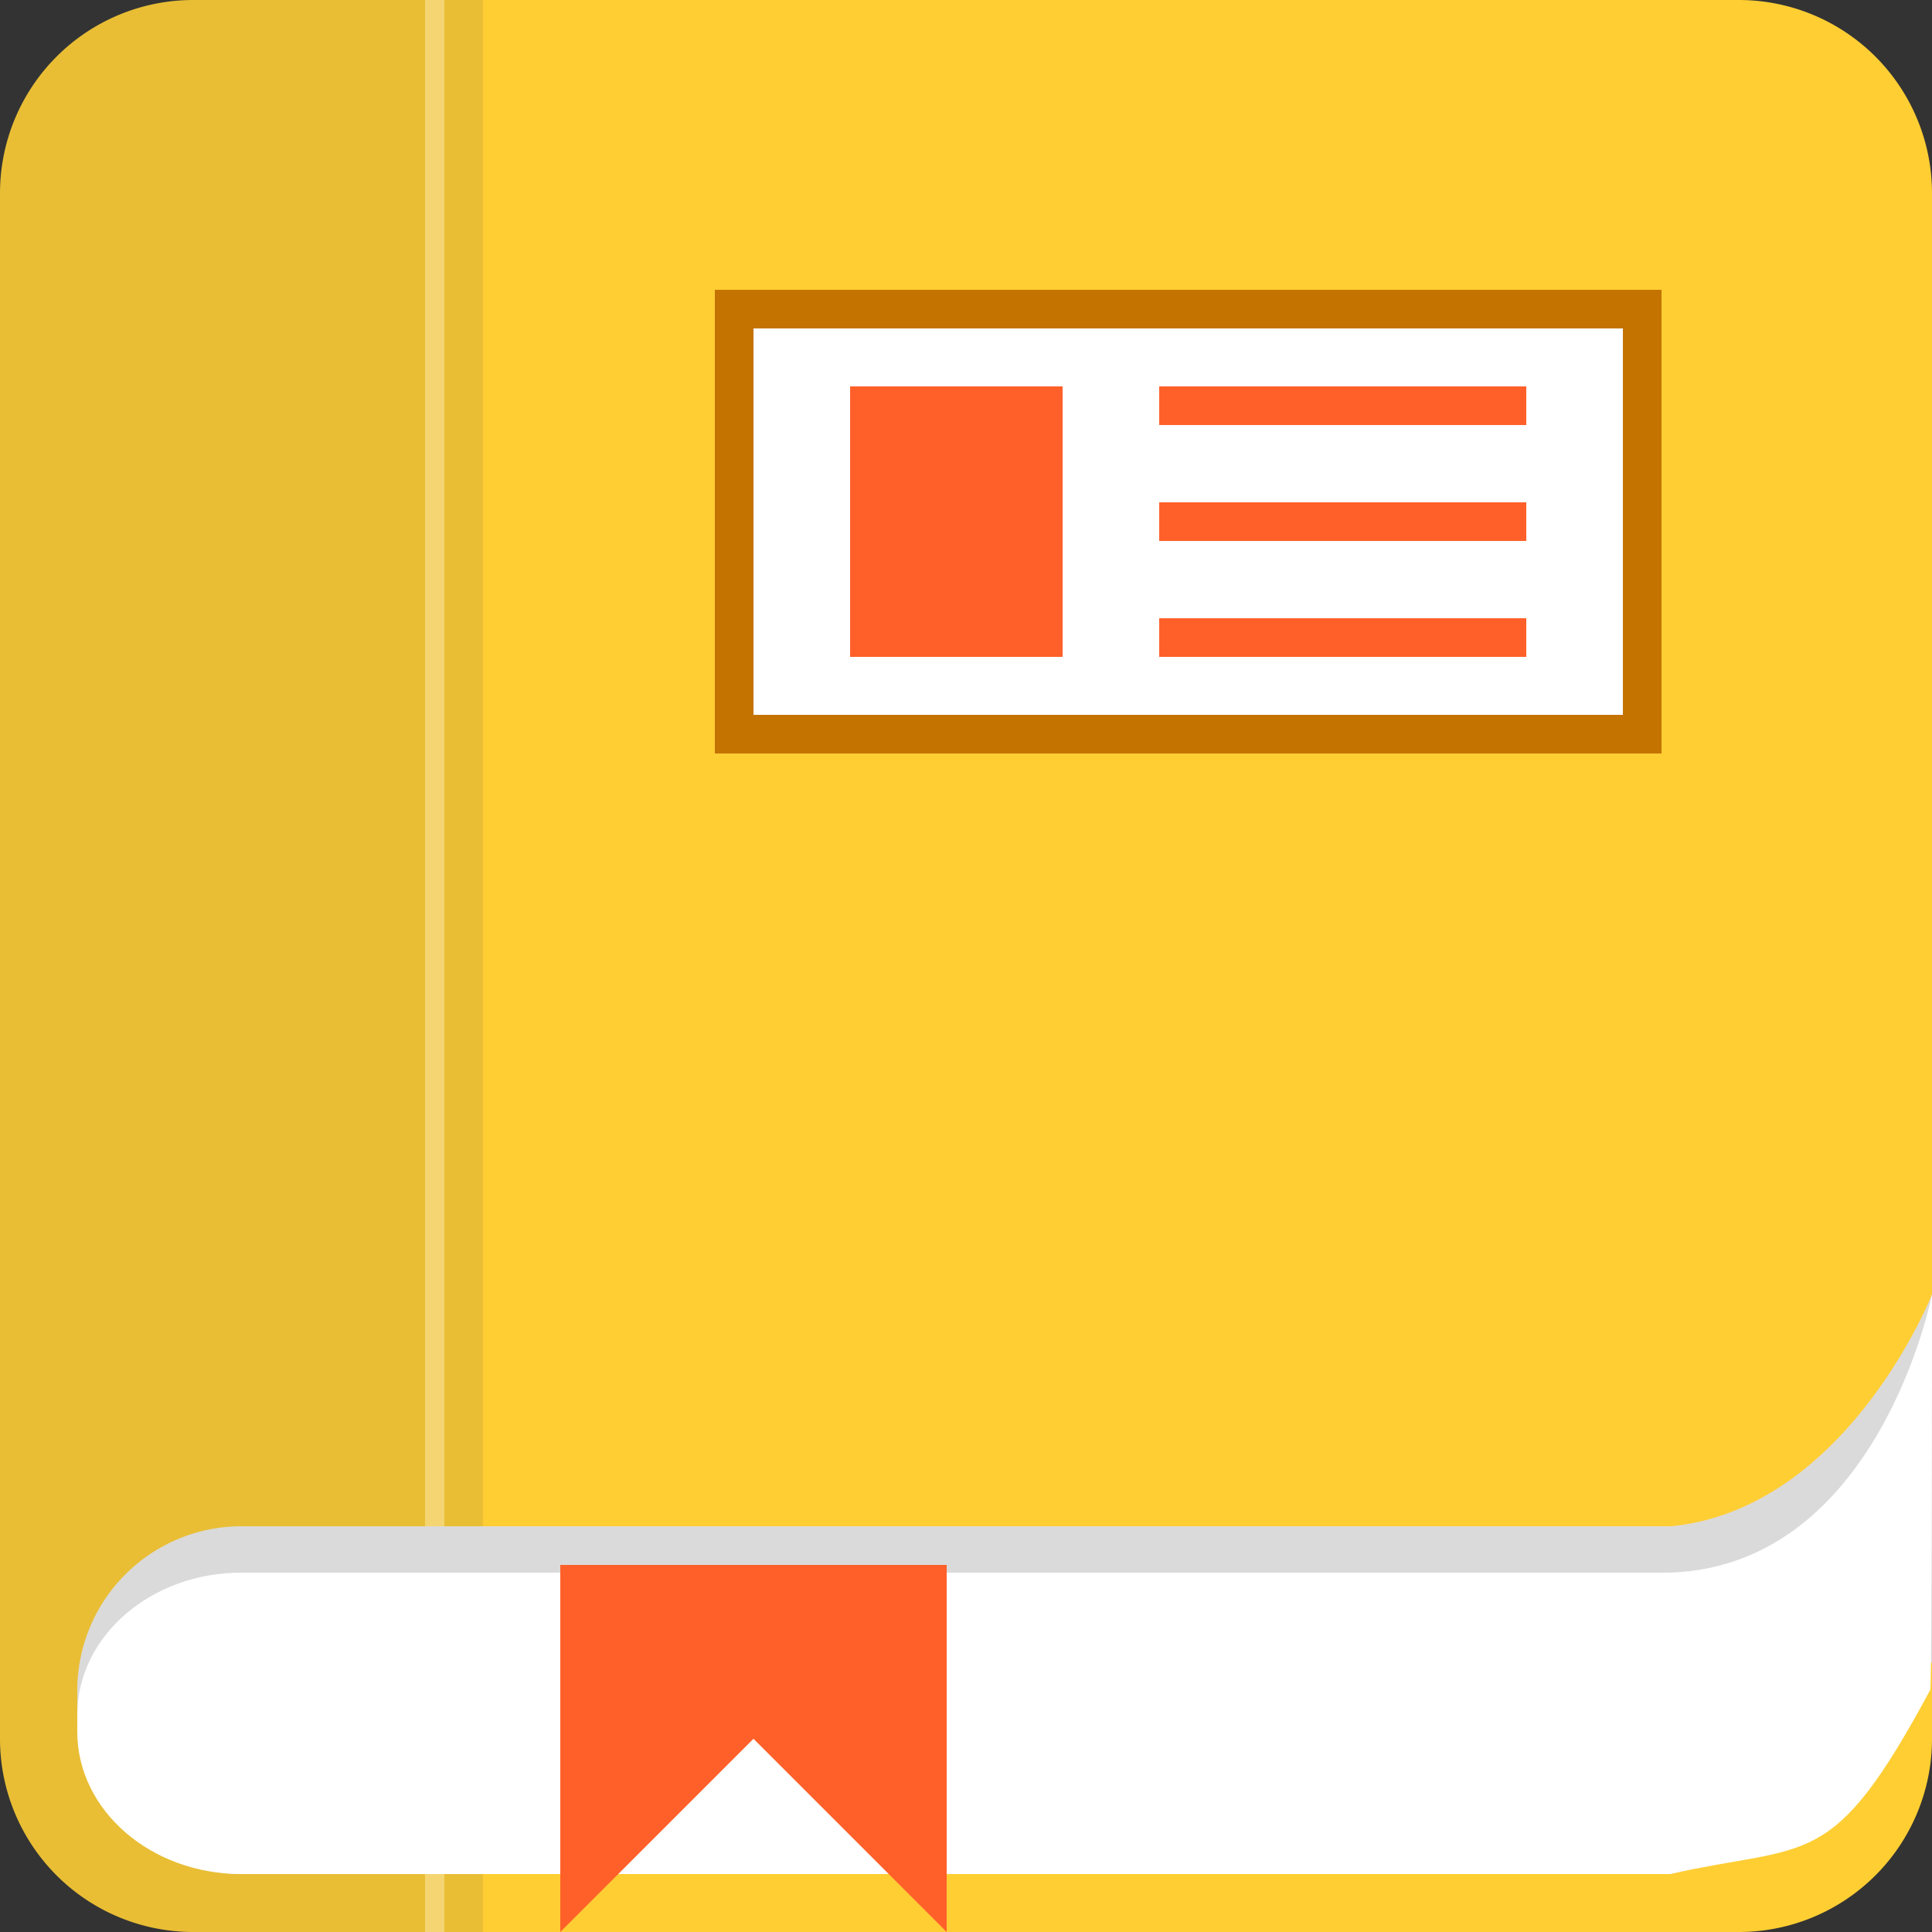
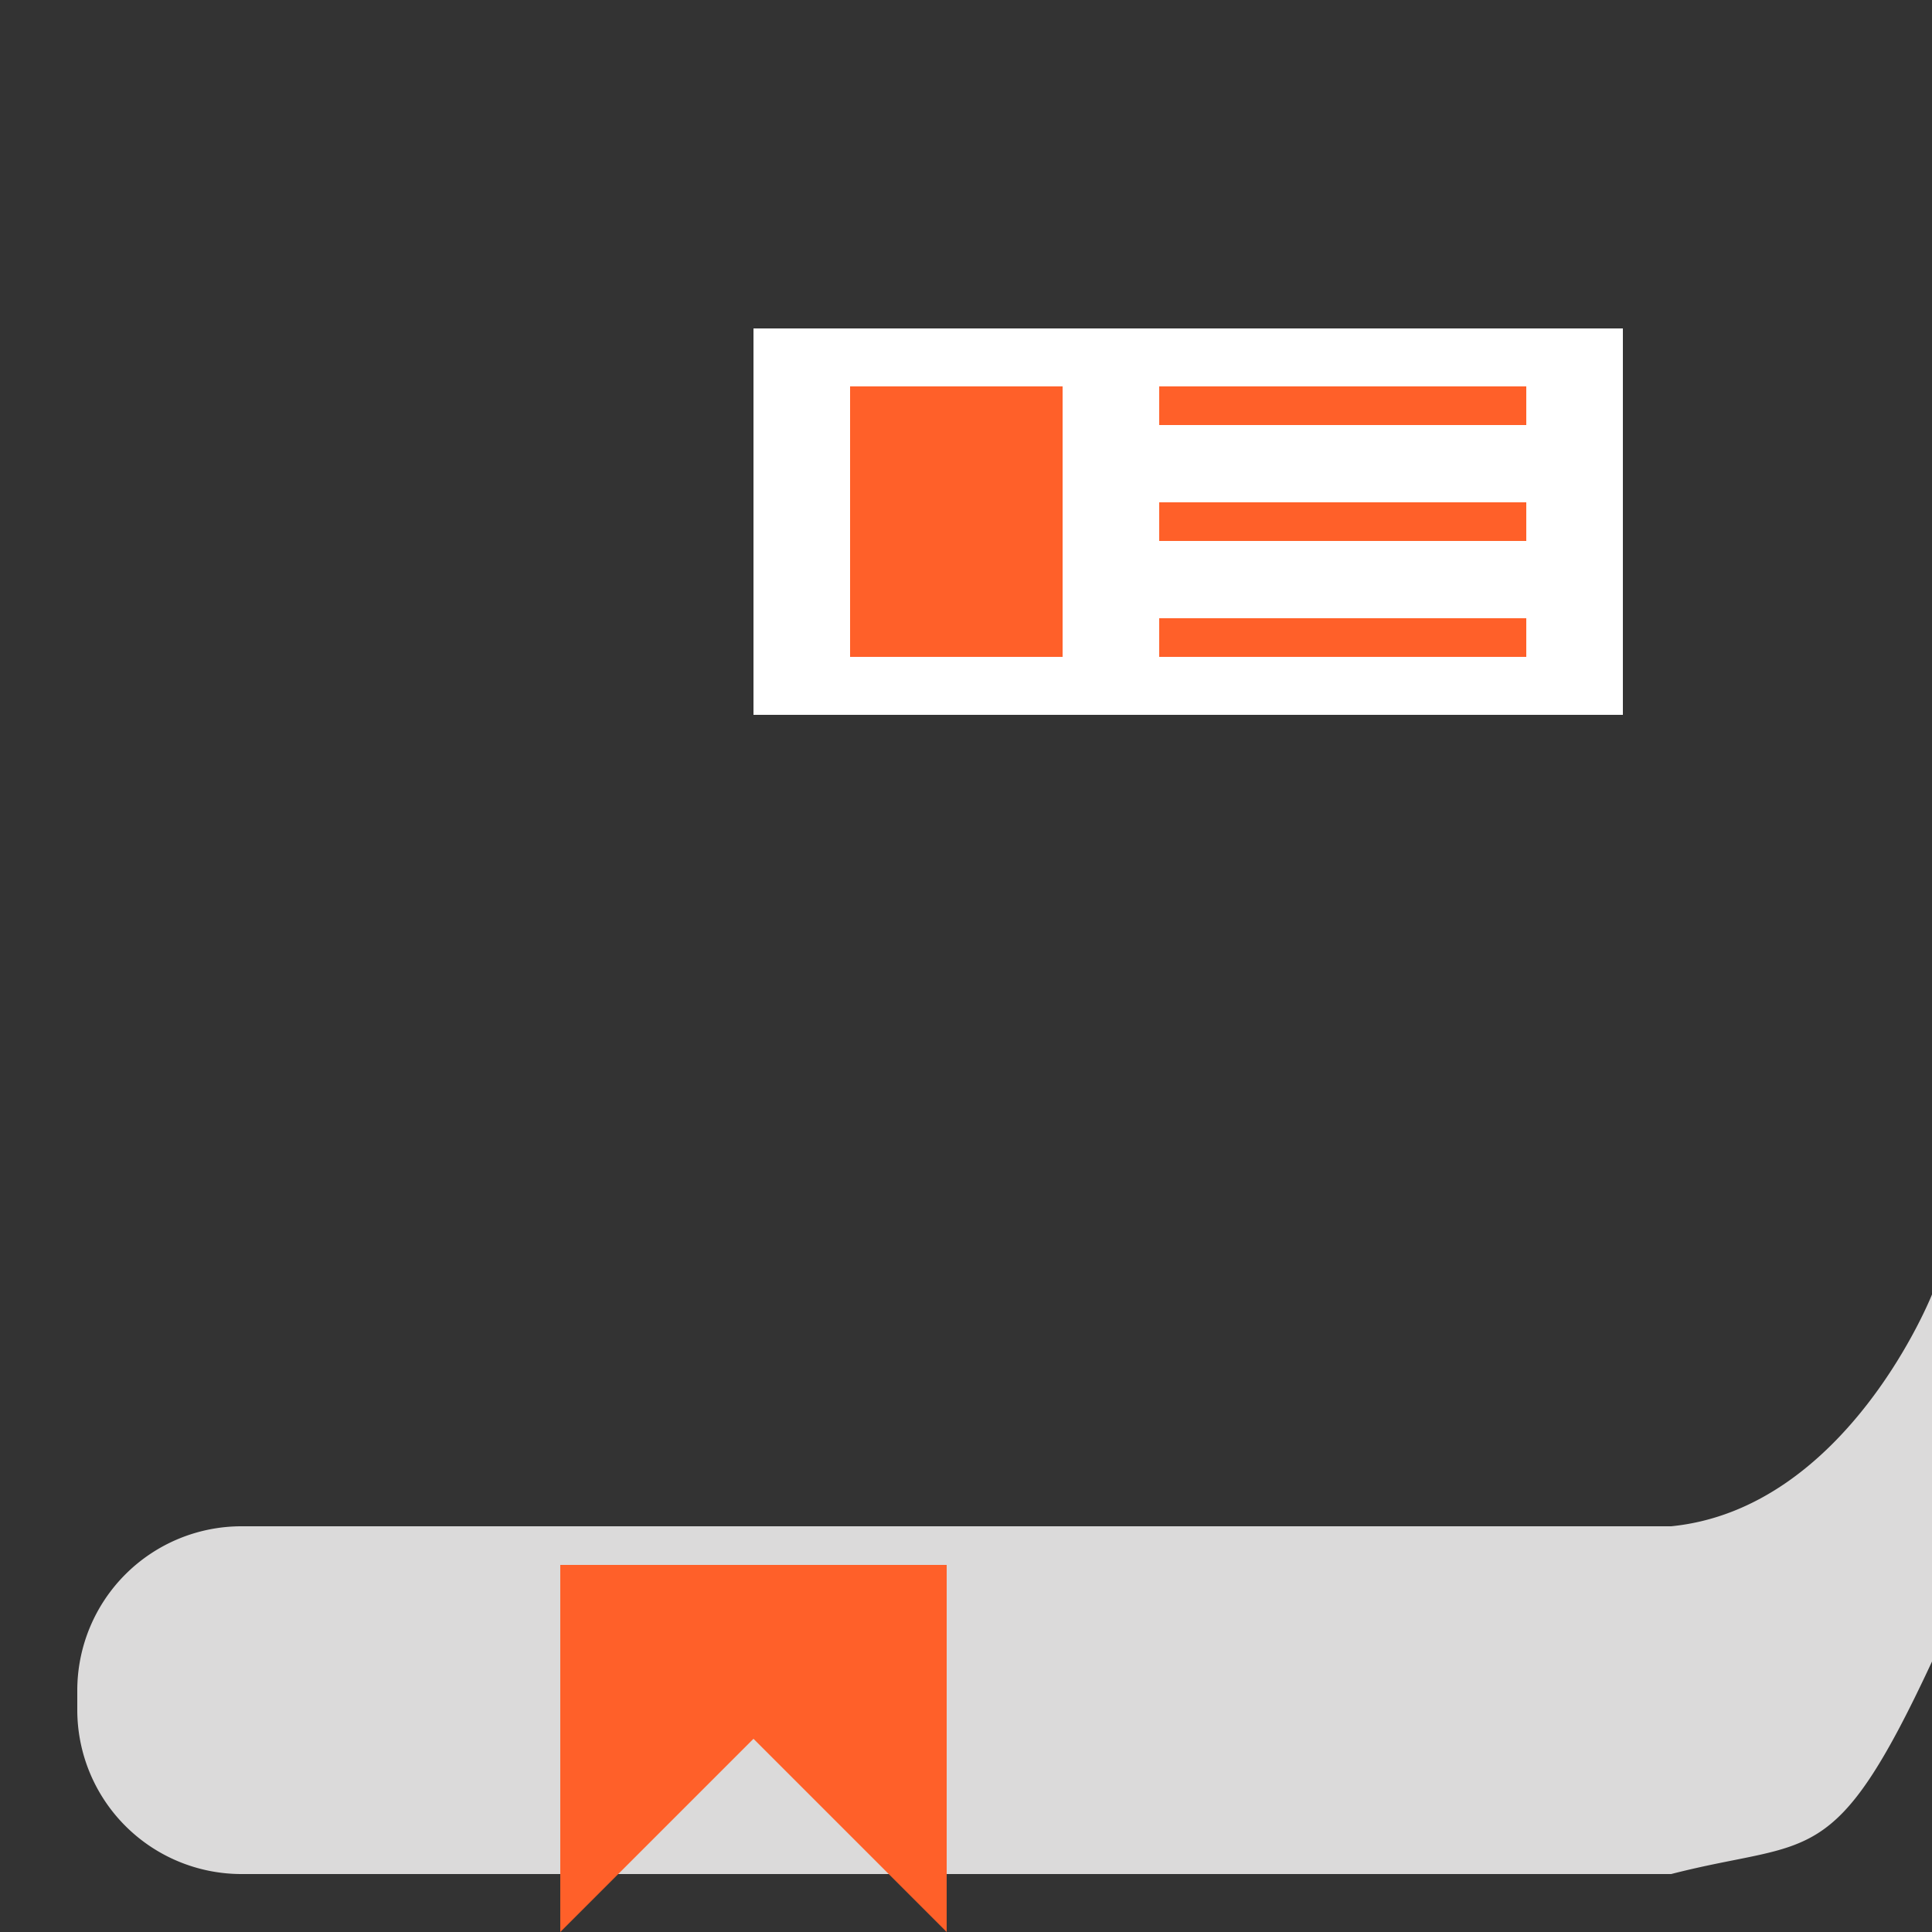
<svg xmlns="http://www.w3.org/2000/svg" t="1694007559791" class="icon" viewBox="0 0 1024 1024" version="1.1" p-id="13830" width="512" height="512">
  <rect x="0" y="0" width="1024" height="1024" fill="#333333" stroke="none" />
-   <path d="M102.4 0h153.6v1024H102.4A102.4 102.4 0 0 1 0 921.6V102.4A102.4 102.4 0 0 1 102.4 0z" fill="#E9BE35" p-id="13831" />
-   <path d="M256 0h665.6a102.4 102.4 0 0 1 102.4 102.4v819.2a102.4 102.4 0 0 1-102.4 102.4H256V0z" fill="#FFCE33" p-id="13832" />
-   <path d="M225.28 0h10.24v1024h-10.24z" fill="#F4D571" p-id="13833" />
  <path d="M128 808.96h757.76c93.317-9.288 138.24-122.88 138.24-122.88s0.922 192.573 0 194.56c-52.224 112.138-63.683 93.481-138.24 112.64h-757.76A87.04 87.04 0 0 1 40.96 906.24v-10.24a87.04 87.04 0 0 1 87.04-87.04z" fill="#DBDADA" p-id="13834" />
-   <path d="M127.918 833.536h757.043C995.983 829.932 1024 686.08 1024 686.08s0 207.872-0.922 209.582c-52.224 97.188-63.631 81.019-138.117 97.618h-757.043C79.892 993.28 40.96 959.488 40.96 917.842v-8.868C40.96 867.328 79.872 833.536 127.918 833.536z" fill="#FFFFFF" p-id="13835" />
-   <path d="M378.88 153.6h501.76v245.76H378.88z" fill="#C47300" p-id="13836" />
  <path d="M399.36 174.08h460.8v204.8H399.36z" fill="#FFFFFF" p-id="13837" />
  <path d="M450.56 204.8h112.64v143.36H450.56z" fill="#FF6029" p-id="13838" />
  <path d="M614.4 204.8h194.56v20.48H614.4v-20.48z m0 61.44h194.56v20.48H614.4v-20.48z m0 61.44h194.56v20.48H614.4v-20.48z" fill="#FF6029" p-id="13839" />
  <path d="M296.96 829.44h204.8v194.56L399.36 921.6l-102.4 102.4V829.44z" fill="#FF6029" p-id="13840" />
</svg>